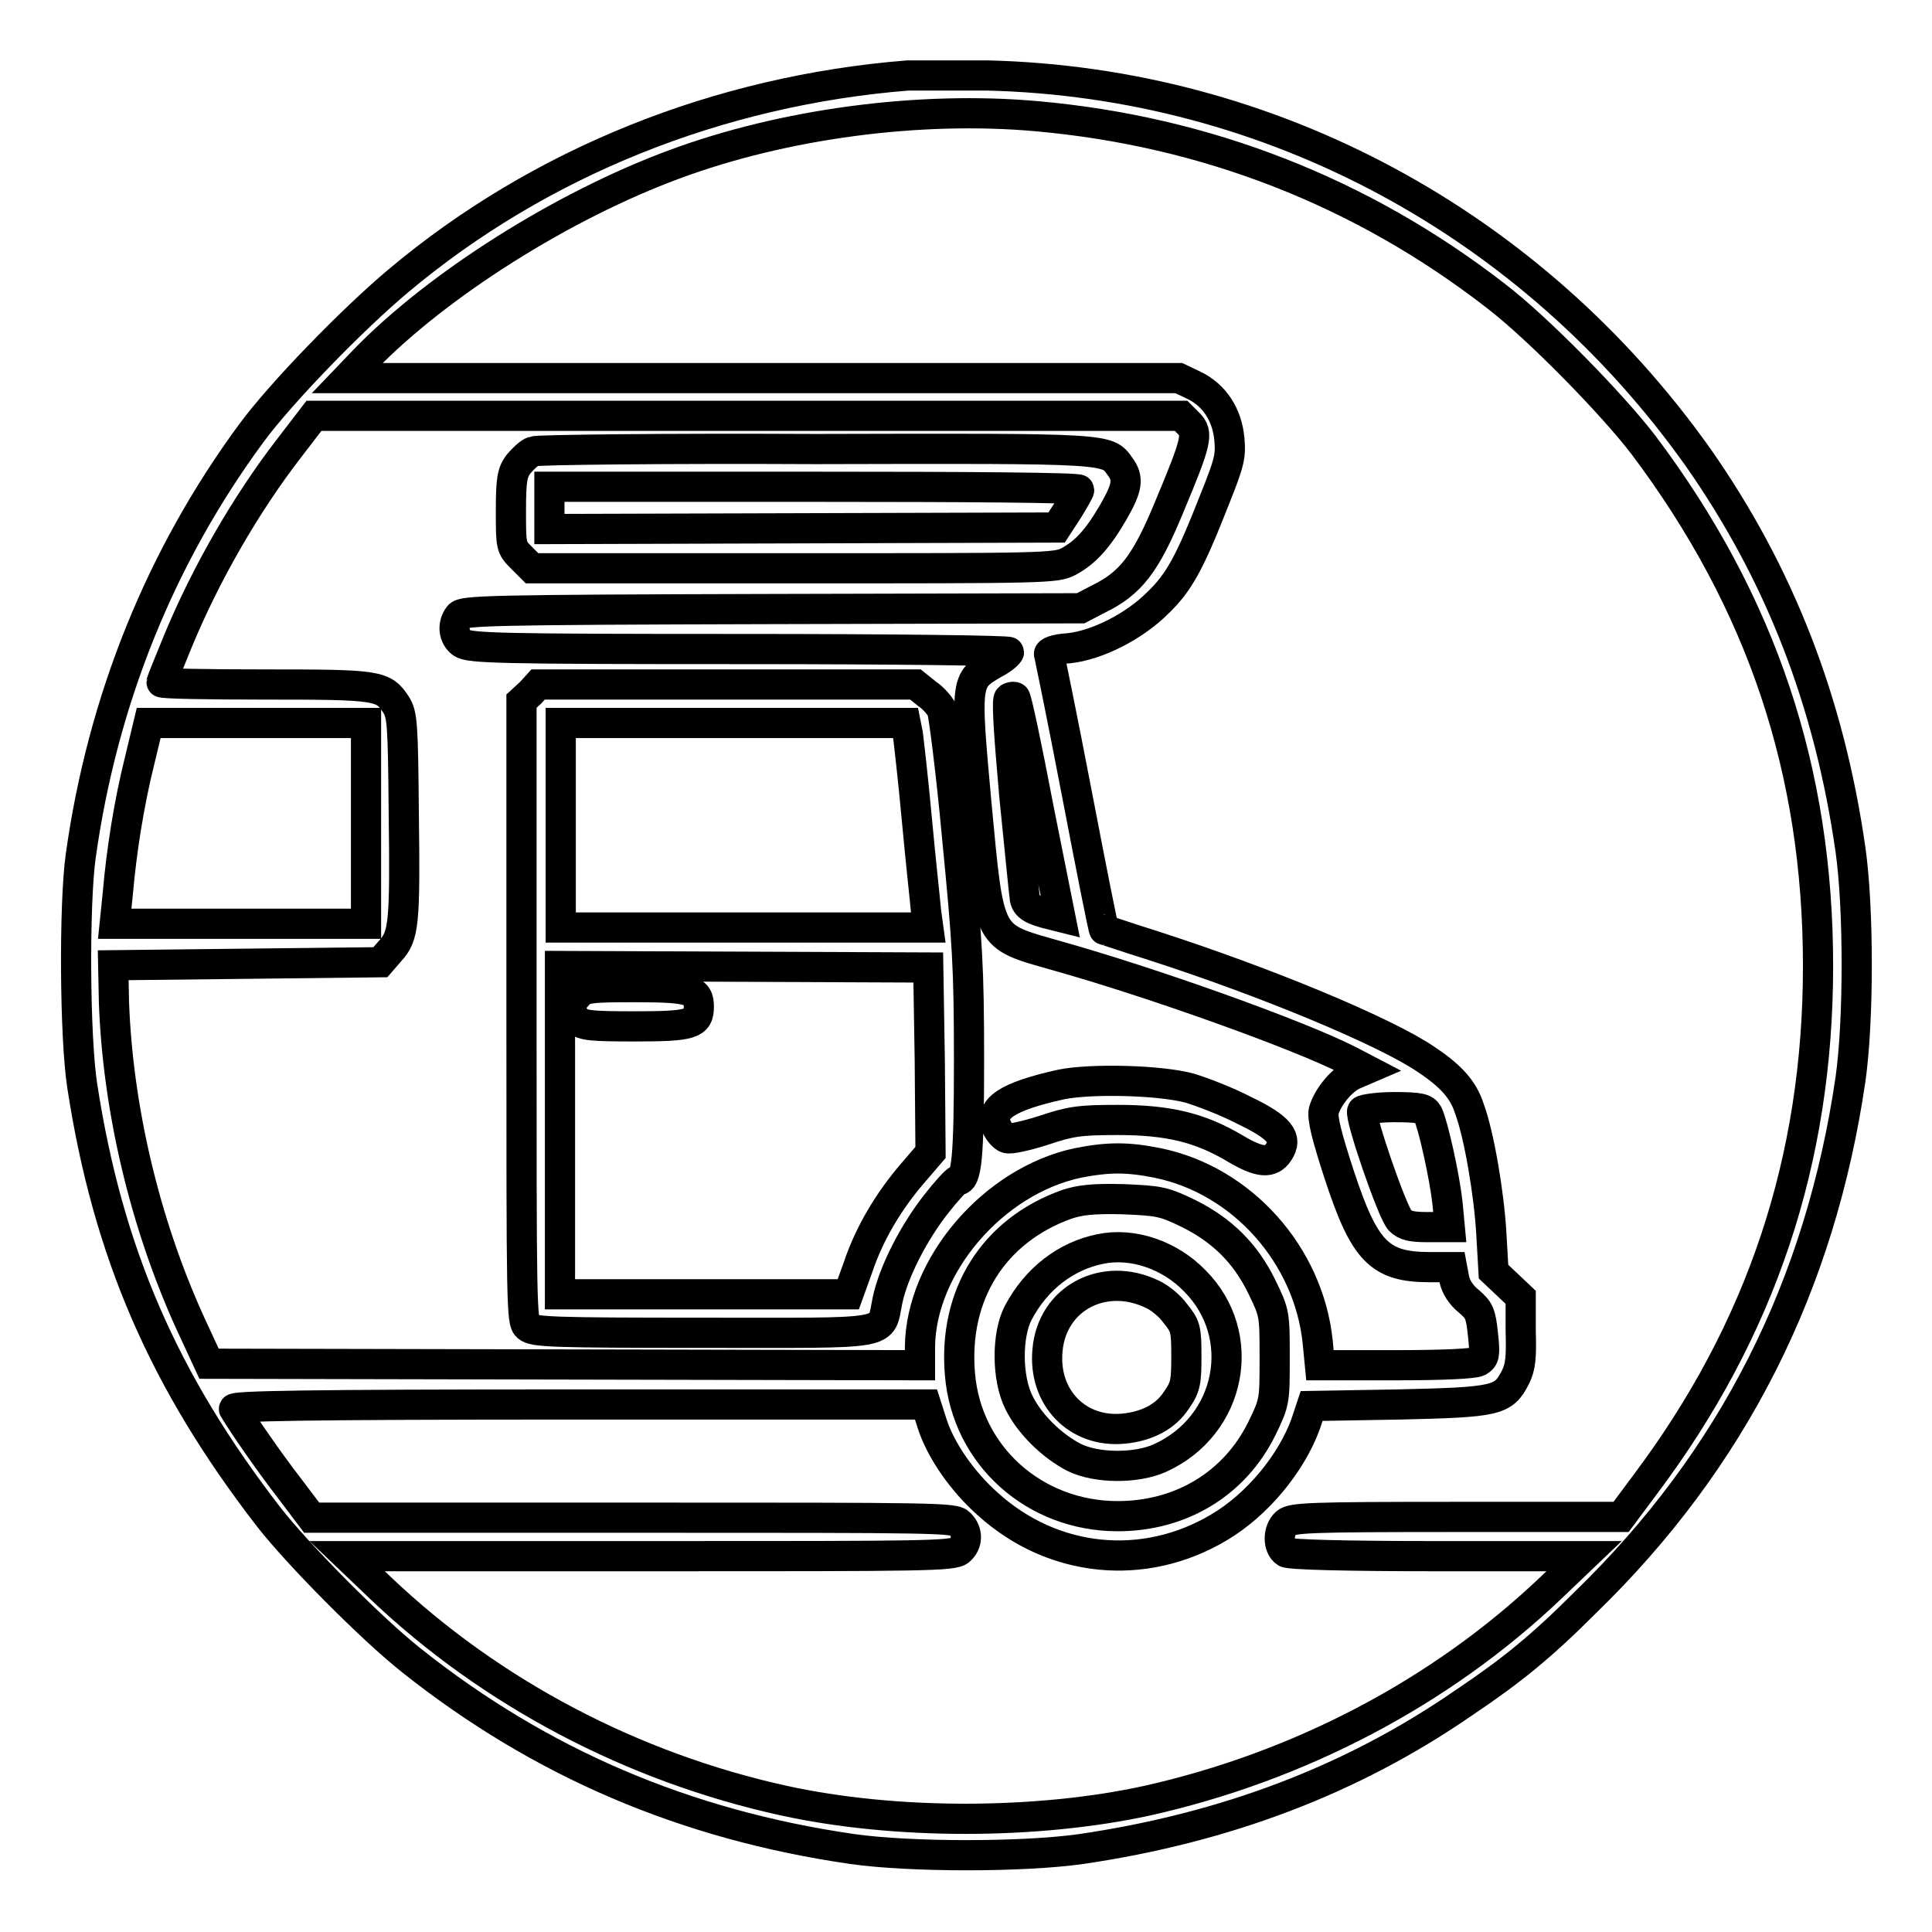
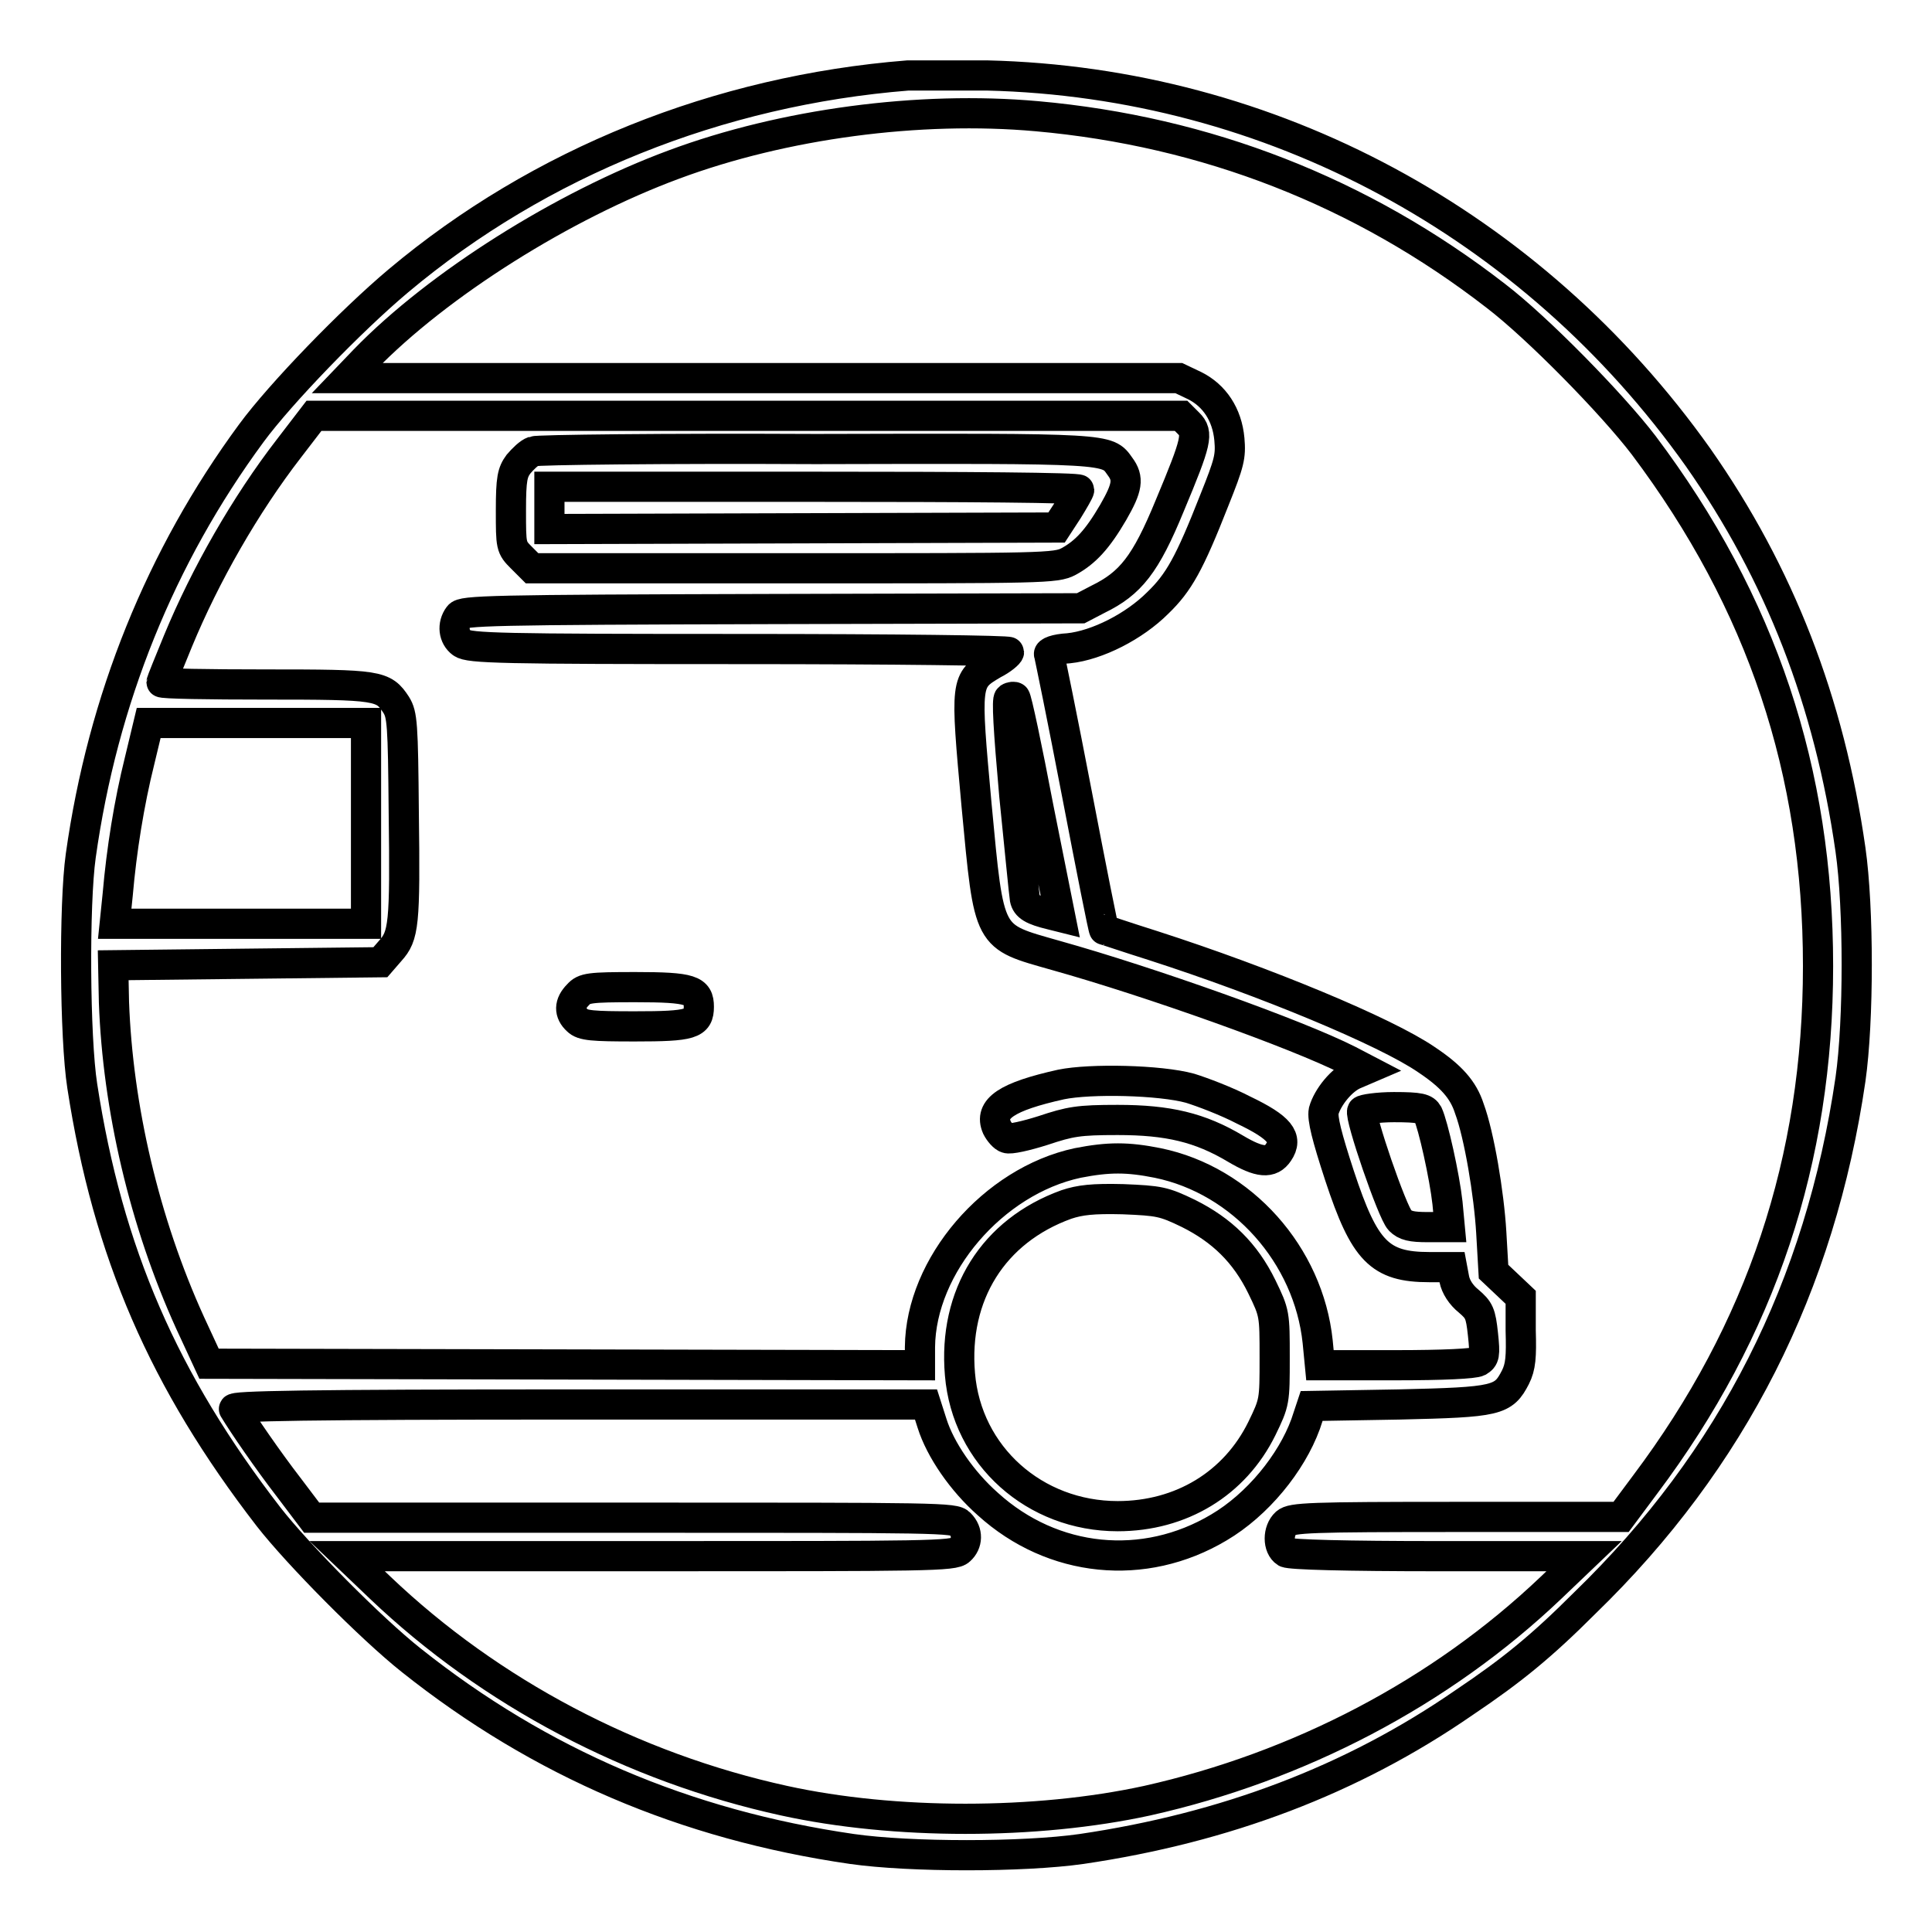
<svg xmlns="http://www.w3.org/2000/svg" version="1.1" x="0px" y="0px" viewBox="0 0 256 256" enable-background="new 0 0 256 256" xml:space="preserve">
  <g>
    <g>
      <g>
-         <path stroke-width="4" fill-opacity="0" stroke="#000000" d="M120.3,10c-25.1,2-48.8,11.5-67.5,27.2c-6.2,5.2-15.6,14.9-19.5,20.2c-12,16.3-19.7,35.3-22.6,56c-0.9,6.4-0.8,24.1,0.2,30.5c3.4,22.1,10.8,39.1,24.7,57.1c3.9,5,13.6,14.8,18.9,19c17.1,13.6,36.3,21.8,58.4,25c7.7,1.1,22.7,1.1,30.4,0c19-2.8,35.8-9.1,50.7-19.4c6.4-4.3,10.3-7.5,16-13.2c19.6-19,31.2-42,35.2-69.4c1.1-7.7,1.1-22.7,0-30.4c-2.8-19.6-9.4-36.6-20.2-52C203,29.6,168.4,10.9,130.8,10C126.3,10,121.6,10,120.3,10z M137.4,15.4c22.4,2,43,10,60.8,23.8c5.5,4.2,15.4,14.3,19.6,19.8c15.7,20.9,23.1,43.2,23.1,69c0,25.7-7.5,48.2-22.9,68.7l-3.2,4.3H193c-19.5,0-21.8,0.1-22.6,0.8c-1.1,1-1.1,3.2,0,3.9c0.6,0.3,7.9,0.5,20.2,0.5l19.3,0l-4.4,4.2c-14.6,13.9-33.4,23.7-53.5,28.2c-14.7,3.2-33.5,3.2-48.1,0c-20.1-4.4-38.9-14.3-53.5-28.2l-4.4-4.2l40.2,0c36.7,0,40.2,0,41-0.8c1-0.9,1.1-2.4,0-3.5c-0.7-0.8-2.7-0.8-43.3-0.8H41.3l-3.1-4.1c-2.7-3.5-6-8.3-7.2-10.3c-0.3-0.4,9-0.6,45.7-0.6h46l0.8,2.5c1.1,3.5,4,7.7,7.4,10.7c8.6,7.8,20.7,9,30.6,3.1c5.1-3,9.6-8.5,11.5-13.7l0.8-2.4l11.6-0.2c13-0.3,13.8-0.5,15.4-3.6c0.7-1.4,0.8-2.7,0.7-6.2l0-4.4l-1.8-1.7l-1.8-1.7l-0.3-5.2c-0.3-5.1-1.6-12.9-2.9-16.4c-0.8-2.5-2.4-4.3-5.7-6.5c-5.4-3.7-21.3-10.3-36.2-15.1c-3.5-1.1-6.4-2.1-6.5-2.1c-0.1,0-1.7-8.1-3.6-18c-1.9-9.9-3.6-18.2-3.7-18.5c-0.1-0.3,0.8-0.7,2.6-0.8c3.8-0.4,8.7-2.9,11.8-6c2.8-2.7,4.2-5.2,7.5-13.6c2-5,2.2-5.8,2-8.1c-0.3-3.3-2-5.8-4.6-7.1l-2.1-1h-55.1H46l2.3-2.4c9.8-10.1,26.4-20.5,41-25.9C103.8,16.4,121.8,14,137.4,15.4z M157.5,56.1c1.3,1.3,1.1,2.3-2.5,10.9c-3.2,7.8-5.2,10.3-9.5,12.4l-2.3,1.2l-40.9,0.1c-37.6,0.1-41,0.2-41.5,0.9c-0.9,1.2-0.7,2.8,0.4,3.6C62.2,85.9,66.4,86,98,86c21,0,35.7,0.2,35.7,0.4s-0.9,1-2.1,1.6c-3.7,2.2-3.7,2.2-2.2,18.7c1.7,18,1.4,17.3,10.5,19.9c12.5,3.5,31.9,10.4,38.8,13.9l2.3,1.2l-1.4,0.6c-1.8,0.7-3.7,3.1-4.2,4.9c-0.2,1,0.4,3.4,2.1,8.6c3.3,10,5.3,12.1,11.9,12.1h3l0.3,1.6c0.2,1,0.9,2.1,1.9,2.9c1.4,1.2,1.6,1.6,1.9,4.4c0.3,2.8,0.2,3.1-0.6,3.6c-0.6,0.3-4.6,0.5-11,0.5h-10l-0.3-3.1c-1.2-11.5-10-21.4-21.2-23.7c-4-0.8-6.5-0.8-10.6,0c-11.2,2.4-20.8,13.6-20.9,24.4v2.4l-47.1-0.1l-47.1-0.1l-2.5-5.4c-6.1-13.4-9.6-28.6-10.1-42.5l-0.1-4.9l17.7-0.2l17.7-0.2l1.3-1.5c1.8-2,2-3.4,1.8-18.4c-0.1-11.7-0.2-12.9-1-14.2c-1.7-2.6-2.3-2.7-17.3-2.7c-7.6,0-13.8-0.1-13.8-0.3c0-0.1,1-2.6,2.2-5.5c3.6-8.7,8.9-18,14.7-25.5l3.3-4.3H99h57.5L157.5,56.1z M137.6,107l2.9,14.5l-1.2-0.3c-2.5-0.6-3.3-1.1-3.5-2.1c-0.1-0.6-0.7-6.8-1.4-13.7c-0.8-9-1-12.7-0.7-12.9c0.3-0.2,0.7-0.2,0.8-0.1C134.7,92.5,136.1,99.1,137.6,107z M48.5,109.1v13.3H31.9H15.2l0.4-3.9c0.5-5.8,1.5-12.1,2.9-17.7l1.2-5h14.4h14.4V109.1z M189.2,147.6c0.7,1.5,2.2,8.2,2.6,11.8l0.3,3.2h-2.9c-2.2,0-3-0.2-3.7-0.9c-1-1-5.4-13.8-5-14.5c0.1-0.2,2.1-0.5,4.2-0.5C188.2,146.7,188.8,146.9,189.2,147.6z M157.5,160.8c4.4,2.2,7.5,5.2,9.7,9.7c1.7,3.5,1.7,3.6,1.7,9.4s0,5.9-1.7,9.4c-3.6,7.3-10.7,11.6-19.1,11.6c-11,0-20-8-20.9-18.8c-0.9-10.5,4.4-19,14.1-22.5c1.8-0.6,3.5-0.8,7.5-0.7C153.6,159.1,154.2,159.2,157.5,160.8z" />
+         <path stroke-width="4" fill-opacity="0" stroke="#000000" d="M120.3,10c-25.1,2-48.8,11.5-67.5,27.2c-6.2,5.2-15.6,14.9-19.5,20.2c-12,16.3-19.7,35.3-22.6,56c-0.9,6.4-0.8,24.1,0.2,30.5c3.4,22.1,10.8,39.1,24.7,57.1c3.9,5,13.6,14.8,18.9,19c17.1,13.6,36.3,21.8,58.4,25c7.7,1.1,22.7,1.1,30.4,0c19-2.8,35.8-9.1,50.7-19.4c6.4-4.3,10.3-7.5,16-13.2c19.6-19,31.2-42,35.2-69.4c1.1-7.7,1.1-22.7,0-30.4c-2.8-19.6-9.4-36.6-20.2-52C203,29.6,168.4,10.9,130.8,10C126.3,10,121.6,10,120.3,10z M137.4,15.4c22.4,2,43,10,60.8,23.8c5.5,4.2,15.4,14.3,19.6,19.8c15.7,20.9,23.1,43.2,23.1,69c0,25.7-7.5,48.2-22.9,68.7l-3.2,4.3H193c-19.5,0-21.8,0.1-22.6,0.8c-1.1,1-1.1,3.2,0,3.9c0.6,0.3,7.9,0.5,20.2,0.5l19.3,0l-4.4,4.2c-14.6,13.9-33.4,23.7-53.5,28.2c-14.7,3.2-33.5,3.2-48.1,0c-20.1-4.4-38.9-14.3-53.5-28.2l-4.4-4.2l40.2,0c36.7,0,40.2,0,41-0.8c1-0.9,1.1-2.4,0-3.5c-0.7-0.8-2.7-0.8-43.3-0.8H41.3l-3.1-4.1c-2.7-3.5-6-8.3-7.2-10.3c-0.3-0.4,9-0.6,45.7-0.6h46l0.8,2.5c1.1,3.5,4,7.7,7.4,10.7c8.6,7.8,20.7,9,30.6,3.1c5.1-3,9.6-8.5,11.5-13.7l0.8-2.4l11.6-0.2c13-0.3,13.8-0.5,15.4-3.6c0.7-1.4,0.8-2.7,0.7-6.2l0-4.4l-1.8-1.7l-1.8-1.7l-0.3-5.2c-0.3-5.1-1.6-12.9-2.9-16.4c-0.8-2.5-2.4-4.3-5.7-6.5c-5.4-3.7-21.3-10.3-36.2-15.1c-3.5-1.1-6.4-2.1-6.5-2.1c-0.1,0-1.7-8.1-3.6-18c-1.9-9.9-3.6-18.2-3.7-18.5c-0.1-0.3,0.8-0.7,2.6-0.8c3.8-0.4,8.7-2.9,11.8-6c2.8-2.7,4.2-5.2,7.5-13.6c2-5,2.2-5.8,2-8.1c-0.3-3.3-2-5.8-4.6-7.1l-2.1-1H46l2.3-2.4c9.8-10.1,26.4-20.5,41-25.9C103.8,16.4,121.8,14,137.4,15.4z M157.5,56.1c1.3,1.3,1.1,2.3-2.5,10.9c-3.2,7.8-5.2,10.3-9.5,12.4l-2.3,1.2l-40.9,0.1c-37.6,0.1-41,0.2-41.5,0.9c-0.9,1.2-0.7,2.8,0.4,3.6C62.2,85.9,66.4,86,98,86c21,0,35.7,0.2,35.7,0.4s-0.9,1-2.1,1.6c-3.7,2.2-3.7,2.2-2.2,18.7c1.7,18,1.4,17.3,10.5,19.9c12.5,3.5,31.9,10.4,38.8,13.9l2.3,1.2l-1.4,0.6c-1.8,0.7-3.7,3.1-4.2,4.9c-0.2,1,0.4,3.4,2.1,8.6c3.3,10,5.3,12.1,11.9,12.1h3l0.3,1.6c0.2,1,0.9,2.1,1.9,2.9c1.4,1.2,1.6,1.6,1.9,4.4c0.3,2.8,0.2,3.1-0.6,3.6c-0.6,0.3-4.6,0.5-11,0.5h-10l-0.3-3.1c-1.2-11.5-10-21.4-21.2-23.7c-4-0.8-6.5-0.8-10.6,0c-11.2,2.4-20.8,13.6-20.9,24.4v2.4l-47.1-0.1l-47.1-0.1l-2.5-5.4c-6.1-13.4-9.6-28.6-10.1-42.5l-0.1-4.9l17.7-0.2l17.7-0.2l1.3-1.5c1.8-2,2-3.4,1.8-18.4c-0.1-11.7-0.2-12.9-1-14.2c-1.7-2.6-2.3-2.7-17.3-2.7c-7.6,0-13.8-0.1-13.8-0.3c0-0.1,1-2.6,2.2-5.5c3.6-8.7,8.9-18,14.7-25.5l3.3-4.3H99h57.5L157.5,56.1z M137.6,107l2.9,14.5l-1.2-0.3c-2.5-0.6-3.3-1.1-3.5-2.1c-0.1-0.6-0.7-6.8-1.4-13.7c-0.8-9-1-12.7-0.7-12.9c0.3-0.2,0.7-0.2,0.8-0.1C134.7,92.5,136.1,99.1,137.6,107z M48.5,109.1v13.3H31.9H15.2l0.4-3.9c0.5-5.8,1.5-12.1,2.9-17.7l1.2-5h14.4h14.4V109.1z M189.2,147.6c0.7,1.5,2.2,8.2,2.6,11.8l0.3,3.2h-2.9c-2.2,0-3-0.2-3.7-0.9c-1-1-5.4-13.8-5-14.5c0.1-0.2,2.1-0.5,4.2-0.5C188.2,146.7,188.8,146.9,189.2,147.6z M157.5,160.8c4.4,2.2,7.5,5.2,9.7,9.7c1.7,3.5,1.7,3.6,1.7,9.4s0,5.9-1.7,9.4c-3.6,7.3-10.7,11.6-19.1,11.6c-11,0-20-8-20.9-18.8c-0.9-10.5,4.4-19,14.1-22.5c1.8-0.6,3.5-0.8,7.5-0.7C153.6,159.1,154.2,159.2,157.5,160.8z" />
        <path stroke-width="4" fill-opacity="0" stroke="#000000" d="M70.7,59.8c-0.6,0.2-1.4,1-2,1.7c-0.8,1.1-1,1.9-1,6.1c0,4.8,0,4.9,1.4,6.3l1.4,1.4h34.7c33.1,0,34.7,0,36.4-0.9c2.2-1.2,3.8-2.9,5.9-6.5c1.9-3.3,2.1-4.5,0.9-6.1c-1.7-2.4-1.1-2.4-40.3-2.3C88,59.4,71.2,59.6,70.7,59.8z M143,64.9c0,0.2-0.7,1.4-1.5,2.7l-1.5,2.3L106.4,70l-33.6,0.1v-2.8v-2.8h35.1C128,64.5,143,64.6,143,64.9z" />
-         <path stroke-width="4" fill-opacity="0" stroke="#000000" d="M70.3,91.8l-1.2,1.1V134c0,39.2,0,41.1,0.8,41.8c0.8,0.7,3.1,0.8,23.3,0.8c25.5,0,23.4,0.4,24.4-4.3c0.8-3.8,3.5-9,6.4-12.7c1.4-1.8,2.7-3.2,2.9-3.2c1.2,0,1.5-2.9,1.5-16c0-12.2-0.2-15.4-1.6-29.7C126,102,125,94.4,124.8,94c-0.3-0.5-1.1-1.5-2-2.1l-1.5-1.2h-25h-25L70.3,91.8z M120.3,97.3c0.1,0.8,0.7,5.9,1.2,11.4c0.5,5.4,1.1,10.8,1.2,12l0.3,2.2H98.6H74.3v-13.6V95.8h22.9H120L120.3,97.3z M123.2,140.5l0.1,12.2l-2.4,2.8c-3.1,3.6-5.7,7.9-7.2,12.4l-1.3,3.6H93.4H74.2v-21.7V128l24.4,0.1l24.4,0.1L123.2,140.5z" />
        <path stroke-width="4" fill-opacity="0" stroke="#000000" d="M76.6,131.8c-1.2,1.2-1.2,2.4-0.1,3.4c0.7,0.7,2,0.8,7.6,0.8c7.5,0,8.5-0.3,8.5-2.6c0-2.2-1-2.6-8.4-2.6C78.1,130.8,77.4,130.9,76.6,131.8z" />
        <path stroke-width="4" fill-opacity="0" stroke="#000000" d="M140.6,143.7c-7.2,1.6-9.6,3.2-8.5,5.7c0.3,0.6,0.9,1.3,1.3,1.4c0.4,0.2,2.6-0.3,4.8-1c3.6-1.2,4.7-1.4,9.9-1.4c6.7,0,10.9,1,15.6,3.8c3.2,1.9,4.7,2,5.7,0.5c1.3-1.9,0.2-3.3-4.6-5.6c-2.3-1.2-5.5-2.4-7.1-2.9C153.7,143.1,144.5,142.9,140.6,143.7z" />
-         <path stroke-width="4" fill-opacity="0" stroke="#000000" d="M145.8,165.5c-4.5,0.9-8.5,3.9-10.9,8.5c-1.5,2.9-1.5,8.6,0.1,11.8c1.4,2.9,4.4,5.8,7.3,7.3c3,1.5,8.3,1.5,11.4,0.1c9.5-4.3,11.8-16.3,4.6-23.5C155,166.3,150.1,164.6,145.8,165.5z M152.7,171.5c0.9,0.4,2.3,1.5,3,2.5c1.4,1.7,1.5,2.1,1.5,5.7c0,3.4-0.1,4.1-1.3,5.8c-1.4,2.2-3.9,3.5-7,3.8c-6.1,0.6-10.7-4.1-10.1-10.4C139.4,172,146.3,168.4,152.7,171.5z" />
      </g>
    </g>
  </g>
</svg>